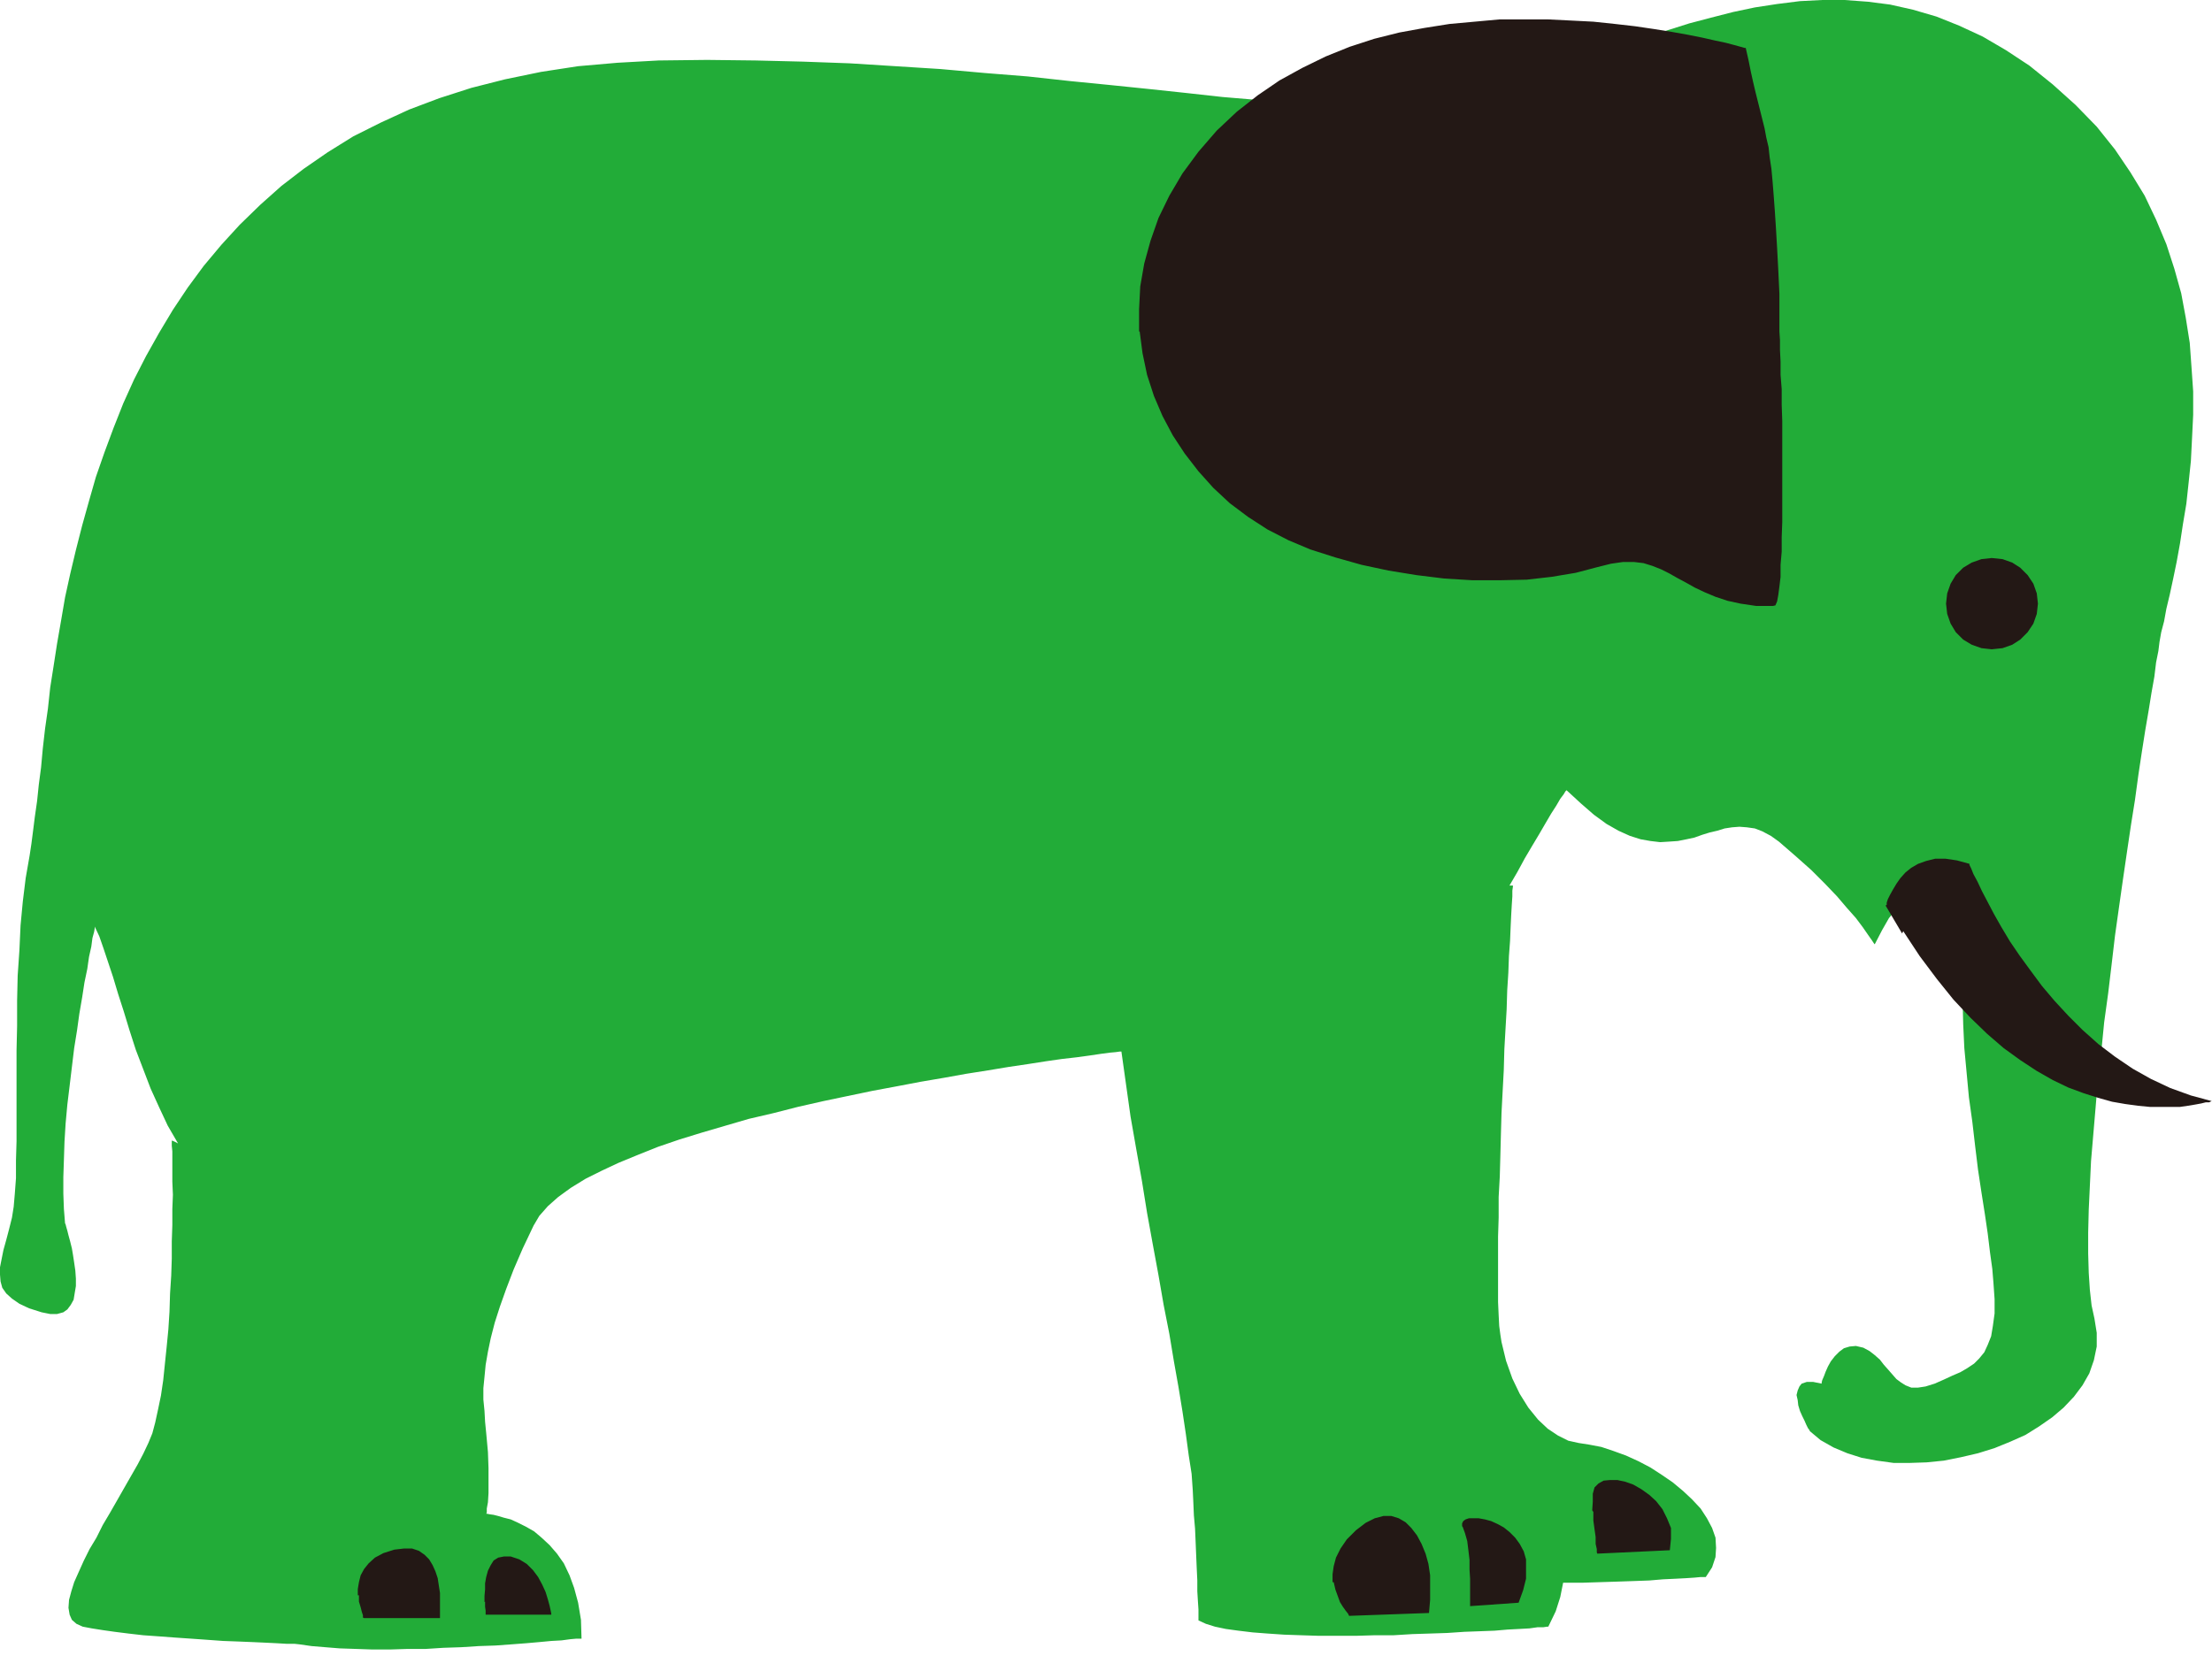
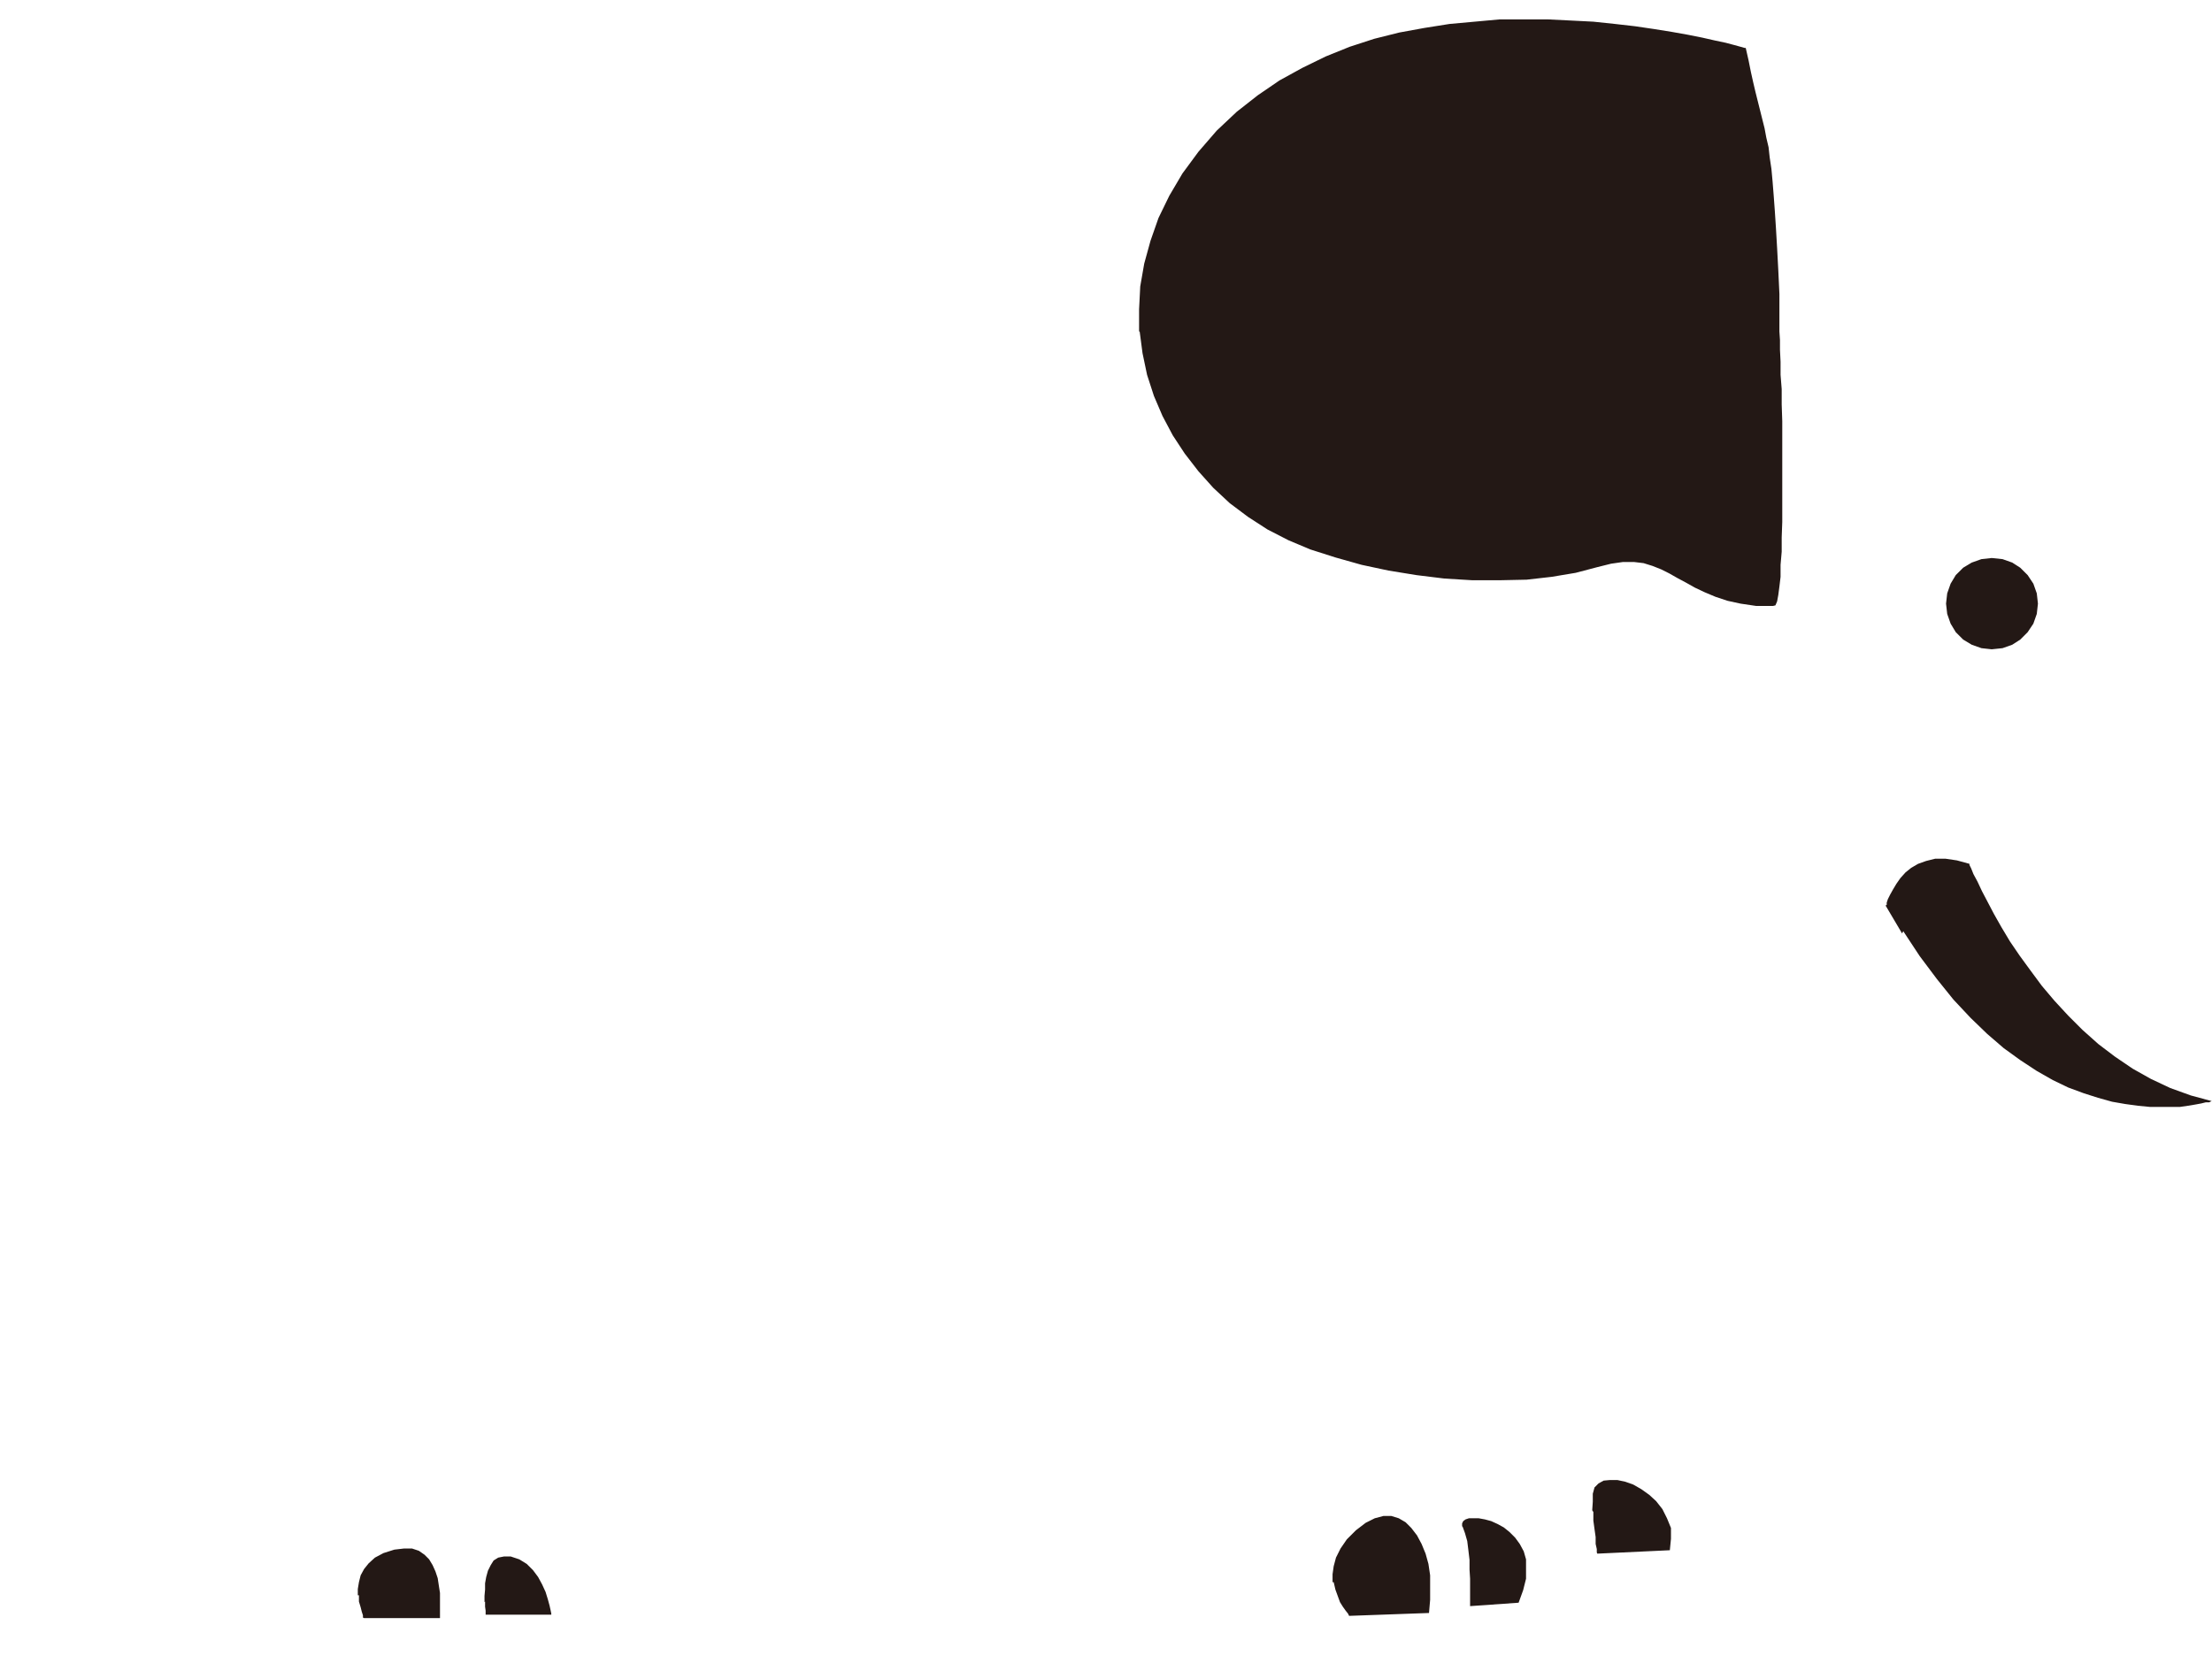
<svg xmlns="http://www.w3.org/2000/svg" width="90" height="68" viewBox="0 0 90 68" fill="none">
-   <path fill-rule="evenodd" clip-rule="evenodd" d="M0.023 52.152L-0 51.874V51.572L0.069 51.224L0.139 50.875L0.255 50.457L0.371 50.016L0.487 49.552L0.557 49.11L0.603 48.576L0.65 47.949V47.23L0.673 46.44V42.748L0.696 41.75V40.728L0.719 39.706L0.789 38.685L0.836 37.663L0.928 36.688L1.045 35.736L1.207 34.807L1.277 34.343L1.346 33.808L1.416 33.251L1.509 32.601L1.579 31.928L1.671 31.231L1.741 30.465L1.834 29.652L1.95 28.839L2.043 27.98L2.182 27.098L2.322 26.192L2.484 25.263L2.647 24.311L2.856 23.359L3.088 22.384L3.343 21.386L3.622 20.387L3.901 19.412L4.249 18.413L4.62 17.415L5.015 16.417L5.456 15.441L5.944 14.489L6.478 13.537L7.035 12.608L7.639 11.703L8.289 10.821L9.009 9.961L9.752 9.149L10.588 8.336L11.447 7.57L12.353 6.873L13.328 6.2L14.373 5.55L15.487 4.992L16.648 4.458L17.879 3.994L19.179 3.576L20.549 3.228L22.012 2.926L23.522 2.694L25.124 2.554L26.796 2.461L28.769 2.438L30.743 2.461L32.67 2.508L34.574 2.577L36.432 2.694L38.266 2.81L40.078 2.972L41.819 3.111L43.514 3.297L45.163 3.46L46.742 3.622L48.274 3.785L49.737 3.947L51.13 4.064L52.454 4.203L53.708 4.272L54.358 4.296L53.893 4.528L53.104 4.969L52.338 5.48L51.618 6.084L50.944 6.711L50.294 7.454L49.76 8.197L49.319 8.94L48.971 9.66L48.692 10.426L48.483 11.169L48.367 11.889L48.321 12.608L48.344 13.328L48.437 14.025L48.576 14.722L48.808 15.395L49.087 16.068L49.412 16.695L49.83 17.299L50.271 17.88L50.782 18.437L51.339 18.924L51.92 19.389L52.593 19.807L53.29 20.155L54.01 20.48L54.915 20.782L55.867 21.037L56.866 21.246L57.91 21.409L58.932 21.548L59.954 21.618H60.976L61.951 21.571L62.856 21.479L63.692 21.363L64.505 21.13L65.155 20.968L65.898 20.875H66.595L67.291 20.968L67.872 21.154L68.383 21.339L68.847 21.571L69.219 21.804L69.567 21.989L69.892 22.175L70.171 22.314L70.449 22.431L70.519 22.454V22.384L70.542 21.827L70.565 21.2V20.55V19.203V18.506V17.81L70.542 17.16L70.519 16.486V15.883L70.496 15.302L70.473 14.745L70.449 14.257V13.862L70.426 13.491V13.282V13.119V13.003L70.38 11.958L70.356 10.983L70.31 10.147L70.287 9.358L70.24 8.684L70.194 8.104L70.147 7.547L70.078 7.082L70.008 6.641L69.962 6.269L69.892 5.898L69.822 5.55L69.753 5.248L69.683 4.899L69.59 4.551L69.497 4.156L69.404 3.762L69.335 3.553L68.87 3.437L68.29 3.32L67.686 3.228L67.013 3.111L66.293 3.019L65.504 2.926L64.668 2.856L63.832 2.81L63.414 2.786L63.553 2.74L64.412 2.415L65.271 2.113L66.13 1.811L66.99 1.509L67.849 1.231L68.731 0.952L69.613 0.72L70.519 0.488L71.401 0.302L72.307 0.163L73.236 0.046L74.141 0H75.047L75.999 0.07L76.904 0.186L77.833 0.395L78.785 0.673L79.714 1.045L80.666 1.486L81.618 2.043L82.57 2.67L83.522 3.437L84.451 4.272L85.31 5.155L86.053 6.084L86.68 7.012L87.261 7.964L87.725 8.94L88.143 9.938L88.468 10.937L88.747 11.935L88.933 12.934L89.095 13.955L89.165 14.931L89.234 15.929V16.881L89.188 17.833L89.141 18.762L89.049 19.644L88.956 20.503L88.816 21.339L88.7 22.105L88.561 22.872L88.422 23.545L88.282 24.195L88.143 24.776L88.05 25.287L87.934 25.728L87.864 26.123L87.818 26.494L87.725 26.959L87.655 27.539L87.539 28.189L87.423 28.909L87.284 29.722L87.145 30.604L87.005 31.533L86.866 32.554L86.703 33.576L86.541 34.668L86.378 35.782L86.216 36.92L86.053 38.081L85.914 39.265L85.775 40.426L85.612 41.61L85.496 42.795L85.357 43.932L85.264 45.07L85.171 46.161L85.078 47.253L85.031 48.251L84.985 49.227L84.962 50.155V51.014L84.985 51.804L85.031 52.501L85.101 53.127L85.217 53.662L85.31 54.242V54.799L85.194 55.357L85.008 55.891L84.73 56.378L84.381 56.843L83.963 57.284L83.499 57.679L82.965 58.05L82.408 58.398L81.781 58.677L81.154 58.932L80.48 59.142L79.784 59.304L79.087 59.443L78.391 59.513L77.717 59.536H77.044L76.371 59.443L75.743 59.327L75.163 59.142L74.606 58.909L74.072 58.607L73.63 58.236V58.213L73.561 58.12L73.491 57.98L73.421 57.818L73.329 57.632L73.236 57.423L73.166 57.191L73.143 56.982L73.096 56.773L73.143 56.587L73.213 56.425L73.305 56.309L73.514 56.239H73.77L74.118 56.309V56.262L74.141 56.169L74.211 56.007L74.281 55.821L74.374 55.612L74.49 55.403L74.652 55.194L74.838 55.008L75.024 54.869L75.256 54.799L75.511 54.776L75.813 54.846L76.069 54.985L76.278 55.148L76.487 55.333L76.649 55.542L76.835 55.751L76.997 55.937L77.16 56.123L77.346 56.262L77.531 56.378L77.764 56.471H78.042L78.344 56.425L78.716 56.309L79.087 56.146L79.436 55.984L79.761 55.844L80.039 55.682L80.318 55.496L80.527 55.287L80.736 55.032L80.875 54.73L81.014 54.381L81.084 53.963L81.154 53.453V52.872L81.107 52.199L81.061 51.641L80.968 50.968L80.875 50.202L80.759 49.412L80.62 48.53L80.48 47.601L80.364 46.649L80.248 45.651L80.109 44.652L80.016 43.654L79.923 42.655L79.877 41.68L79.853 40.705L79.877 39.799L79.923 38.94L80.039 38.127L80.178 37.407L80.388 36.757L80.364 36.734L80.318 36.688L80.202 36.618L80.062 36.525L79.9 36.432L79.714 36.339L79.482 36.246L79.227 36.177L78.971 36.154H78.692L78.391 36.2L78.112 36.293L77.81 36.456L77.485 36.664L77.183 36.966L76.858 37.361L76.579 37.849L76.278 38.429L76.254 38.406L76.162 38.267L75.999 38.035L75.79 37.733L75.511 37.361L75.14 36.943L74.745 36.479L74.257 35.968L73.7 35.411L73.073 34.853L72.377 34.25L72.052 34.017L71.703 33.832L71.401 33.715L71.076 33.669L70.774 33.646L70.473 33.669L70.171 33.715L69.869 33.808L69.567 33.878L69.265 33.971L68.94 34.087L68.615 34.157L68.267 34.226L67.918 34.25L67.547 34.273L67.152 34.226L66.757 34.157L66.316 34.017L65.852 33.808L65.364 33.53L64.853 33.158L64.319 32.694L63.739 32.16L63.692 32.206L63.623 32.322L63.483 32.508L63.321 32.787L63.112 33.112L62.88 33.507L62.624 33.948L62.346 34.412L62.044 34.923L61.742 35.48L61.417 36.038H61.556V36.084L61.533 36.246V36.479L61.51 36.827L61.486 37.245L61.463 37.733L61.44 38.29L61.394 38.917L61.37 39.59L61.324 40.31L61.301 41.076L61.254 41.889L61.208 42.702L61.184 43.561L61.138 44.42L61.092 45.302L61.068 46.161L61.045 47.044L61.022 47.88L60.976 48.716V49.552L60.952 50.318V51.061V52.408V52.988L60.976 53.522L60.999 53.963L61.045 54.312L61.092 54.614L61.277 55.38L61.533 56.1L61.835 56.727L62.183 57.284L62.578 57.772L62.972 58.143L63.39 58.422L63.808 58.631L64.226 58.724L64.668 58.793L65.155 58.886L65.643 59.049L66.154 59.234L66.665 59.467L67.152 59.722L67.617 60.024L68.058 60.326L68.476 60.674L68.847 61.022L69.195 61.394L69.451 61.789L69.66 62.183L69.799 62.578L69.822 62.996L69.799 63.368L69.66 63.785L69.404 64.18H69.358H69.195L68.94 64.204L68.592 64.227L68.151 64.25L67.663 64.273L67.106 64.32L66.479 64.343L65.805 64.366L65.085 64.389L64.366 64.412H63.599L63.483 64.993L63.298 65.573L62.996 66.2H62.949L62.787 66.224H62.554L62.229 66.27L61.812 66.293L61.347 66.317L60.813 66.363L60.209 66.386L59.582 66.409L58.886 66.456L58.189 66.479L57.469 66.502L56.703 66.549H55.937L55.17 66.572H53.661L52.941 66.549L52.245 66.525L51.571 66.479L50.968 66.433L50.387 66.363L49.876 66.293L49.435 66.2L49.064 66.084L48.762 65.945V65.736V65.504L48.739 65.156L48.715 64.761V64.32L48.692 63.832L48.669 63.298L48.646 62.741L48.623 62.207L48.576 61.672L48.553 61.138L48.53 60.651L48.483 59.977L48.367 59.234L48.251 58.375L48.112 57.446L47.949 56.448L47.763 55.403L47.578 54.288L47.345 53.104L47.136 51.897L46.904 50.643L46.672 49.366L46.463 48.066L46.231 46.765L45.999 45.442L45.813 44.118L45.627 42.795H45.557L45.395 42.818L45.139 42.841L44.791 42.888L44.327 42.957L43.816 43.027L43.212 43.096L42.562 43.189L41.819 43.305L41.029 43.422L40.194 43.561L39.311 43.7L38.406 43.863L37.454 44.025L36.478 44.211L35.48 44.397L34.481 44.606L33.483 44.815L32.461 45.047L31.463 45.302L30.464 45.535L29.512 45.813L28.56 46.092L27.655 46.37L26.772 46.672L25.96 46.997L25.17 47.322L24.474 47.648L23.823 47.973L23.22 48.344L22.709 48.716L22.291 49.087L21.943 49.482L21.71 49.877L21.269 50.806L20.898 51.665L20.596 52.454L20.34 53.174L20.131 53.824L19.969 54.451L19.853 55.008L19.76 55.542L19.713 56.03L19.667 56.494V56.959L19.713 57.423L19.737 57.864L19.783 58.329L19.853 59.095L19.876 59.745V60.303V60.767L19.853 61.138L19.806 61.394V61.556L19.783 61.603H19.806L19.922 61.626L20.085 61.649L20.271 61.696L20.503 61.765L20.782 61.835L21.084 61.974L21.409 62.137L21.734 62.323L22.035 62.578L22.361 62.88L22.662 63.228L22.941 63.623L23.173 64.111L23.359 64.621L23.522 65.225L23.638 65.922L23.661 66.688H23.614H23.452L23.197 66.711L22.848 66.758L22.43 66.781L21.943 66.827L21.409 66.874L20.805 66.92L20.155 66.967L19.481 66.99L18.762 67.036L18.042 67.06L17.322 67.106H16.579L15.859 67.129H15.162L14.489 67.106L13.816 67.083L13.235 67.036L12.678 66.99L12.19 66.92L11.981 66.897H11.656L11.261 66.874L10.797 66.851L10.263 66.827L9.706 66.804L9.079 66.781L8.429 66.734L7.778 66.688L7.105 66.642L6.478 66.595L5.828 66.549L5.224 66.479L4.667 66.409L4.179 66.34L3.738 66.27L3.367 66.2L3.111 66.084L2.925 65.922L2.833 65.713L2.786 65.434L2.809 65.109L2.902 64.761L3.018 64.389L3.204 63.971L3.413 63.507L3.645 63.042L3.924 62.578L4.179 62.067L4.481 61.556L4.76 61.069L5.038 60.581L5.317 60.093L5.596 59.606L5.828 59.165L6.037 58.724L6.199 58.329L6.316 57.888L6.432 57.354L6.548 56.796L6.641 56.169L6.71 55.496L6.78 54.823L6.85 54.103L6.896 53.383L6.919 52.64L6.966 51.92L6.989 51.224V50.527L7.012 49.853V49.203L7.035 48.623L7.012 48.089V46.858L6.989 46.626V46.417L7.059 46.44L7.244 46.533L6.826 45.813L6.478 45.07L6.13 44.304L5.828 43.514L5.526 42.725L5.271 41.935L5.038 41.169L4.806 40.449L4.597 39.753L4.388 39.126L4.202 38.569L4.04 38.104L3.854 37.709V37.779L3.831 37.918L3.761 38.174L3.715 38.522L3.622 38.94L3.552 39.428L3.436 39.985L3.343 40.589L3.227 41.262L3.134 41.935L3.018 42.655L2.925 43.422L2.833 44.188L2.74 44.954L2.67 45.72L2.624 46.463L2.6 47.206L2.577 47.903V48.576L2.6 49.203L2.647 49.784L2.67 49.83L2.693 49.923L2.74 50.086L2.786 50.271L2.856 50.527L2.925 50.806L2.972 51.084L3.018 51.386L3.065 51.711L3.088 52.036V52.338L3.041 52.617L2.995 52.895L2.879 53.104L2.74 53.29L2.577 53.406L2.322 53.476H2.043L1.695 53.406L1.184 53.244L0.789 53.058L0.487 52.849L0.255 52.64L0.093 52.408L0.023 52.152Z" fill="#22AC38" />
  <path fill-rule="evenodd" clip-rule="evenodd" d="M46.37 13.49L46.486 14.373L46.671 15.255L46.95 16.114L47.298 16.927L47.716 17.716L48.204 18.459L48.761 19.179L49.365 19.853L50.038 20.48L50.781 21.037L51.571 21.548L52.43 21.989L53.312 22.36L54.334 22.686L55.402 22.987L56.493 23.22L57.631 23.405L58.769 23.545L59.907 23.614H61.021L62.113 23.591L63.134 23.475L64.11 23.312L64.992 23.08L65.549 22.941L66.037 22.871H66.478L66.873 22.918L67.244 23.034L67.593 23.173L67.918 23.336L68.243 23.521L68.591 23.707L68.963 23.916L69.357 24.102L69.799 24.288L70.286 24.45L70.82 24.566L71.447 24.659H72.144L72.237 24.636L72.306 24.474L72.353 24.218L72.399 23.87L72.446 23.475V22.987L72.492 22.453V21.873L72.515 21.246V20.573V19.203V18.506V17.809V17.136L72.492 16.463V15.836L72.446 15.255V14.721L72.422 14.233V13.839L72.399 13.49V13.096V13.049V11.958L72.353 10.983L72.306 10.1L72.26 9.311L72.213 8.591L72.167 7.964L72.121 7.384L72.074 6.873L72.004 6.408L71.958 5.99L71.865 5.596L71.796 5.224L71.703 4.853L71.61 4.481L71.517 4.11L71.424 3.738L71.331 3.343L71.238 2.925L71.145 2.461L71.029 1.95H70.983L70.82 1.904L70.565 1.834L70.216 1.741L69.775 1.648L69.264 1.532L68.684 1.416L68.034 1.3L67.314 1.184L66.525 1.068L65.712 0.975L64.829 0.882L63.924 0.836L62.972 0.789H61.021L60 0.882L58.978 0.975L57.956 1.137L56.935 1.323L55.913 1.579L54.914 1.904L53.939 2.298L52.987 2.763L52.058 3.274L51.176 3.877L50.317 4.551L49.504 5.317L48.761 6.176L48.111 7.058L47.577 7.964L47.136 8.87L46.811 9.798L46.555 10.727L46.393 11.656L46.346 12.585V13.49M77.438 37.895L78.111 38.916L78.808 39.845L79.481 40.681L80.178 41.424L80.851 42.074L81.525 42.655L82.198 43.142L82.871 43.584L83.522 43.955L84.148 44.257L84.775 44.489L85.356 44.675L85.936 44.837L86.471 44.93L86.981 45L87.469 45.047H87.91H88.328H88.7L89.025 45L89.303 44.954L89.559 44.907L89.745 44.861H89.884L89.977 44.814H90L89.141 44.582L88.305 44.28L87.516 43.909L86.772 43.491L86.053 43.003L85.379 42.492L84.729 41.912L84.148 41.331L83.591 40.728L83.08 40.124L82.616 39.497L82.175 38.893L81.78 38.313L81.432 37.732L81.13 37.198L80.874 36.711L80.642 36.269L80.457 35.875L80.294 35.573L80.201 35.34L80.132 35.201V35.155L79.621 35.015L79.156 34.946H78.738L78.367 35.039L78.042 35.155L77.763 35.317L77.531 35.503L77.322 35.735L77.159 35.968L77.02 36.2L76.904 36.409L76.811 36.594L76.765 36.734V36.827L76.718 36.85L77.391 37.988M79.226 24.984L79.365 25.379L79.574 25.727L79.876 26.029L80.224 26.238L80.619 26.378L81.037 26.424L81.478 26.378L81.873 26.238L82.198 26.029L82.5 25.727L82.732 25.379L82.871 24.984L82.918 24.566L82.871 24.148L82.732 23.754L82.5 23.405L82.198 23.104L81.873 22.895L81.478 22.755L81.037 22.709L80.619 22.755L80.224 22.895L79.876 23.104L79.574 23.405L79.365 23.754L79.226 24.148L79.179 24.566L79.226 24.984ZM54.264 64.389L54.334 64.691L54.427 64.946L54.52 65.201L54.636 65.387L54.752 65.55L54.845 65.666L54.891 65.759H54.914L58.142 65.643L58.188 65.109V64.598V64.11L58.119 63.646L58.003 63.228L57.84 62.833L57.654 62.485L57.422 62.183L57.19 61.951L56.911 61.788L56.609 61.695H56.285L55.936 61.788L55.565 61.974L55.17 62.276L54.798 62.647L54.543 63.019L54.357 63.39L54.264 63.739L54.218 64.064V64.389M59.512 62.136L59.605 62.392L59.698 62.717L59.744 63.089L59.791 63.483V63.878L59.814 64.249V64.621V64.923V65.155V65.318V65.364L61.788 65.225L61.973 64.714L62.09 64.249V63.831V63.46L61.997 63.135L61.834 62.833L61.648 62.578L61.416 62.346L61.184 62.16L60.928 62.02L60.673 61.904L60.418 61.835L60.162 61.788H59.953H59.767L59.628 61.835L59.535 61.904L59.489 61.997V62.113M64.829 61.533V61.881L64.876 62.229L64.922 62.554V62.833L64.969 63.042V63.181L64.992 63.228L67.941 63.089L67.987 62.624V62.183L67.825 61.788L67.639 61.417L67.384 61.092L67.105 60.836L66.78 60.604L66.455 60.418L66.13 60.302L65.805 60.232H65.503L65.247 60.256L65.038 60.372L64.876 60.534L64.806 60.79V61.115L64.783 61.463M19.736 65.178V65.387L19.759 65.55V65.666V65.712H22.43V65.666L22.406 65.55L22.36 65.341L22.29 65.085L22.197 64.784L22.058 64.482L21.895 64.18L21.687 63.901L21.431 63.646L21.129 63.46L20.781 63.344H20.502L20.27 63.39L20.084 63.507L19.968 63.692L19.852 63.924L19.782 64.18L19.736 64.435V64.691L19.713 64.946V65.201M14.604 64.923V65.178L14.674 65.41L14.721 65.596L14.767 65.736V65.829L14.813 65.852H17.902V65.805V65.712V65.55V65.085V64.83L17.855 64.528L17.809 64.226L17.716 63.948L17.6 63.692L17.46 63.46L17.275 63.274L17.043 63.112L16.764 63.019H16.439L16.044 63.065L15.603 63.205L15.255 63.39L14.999 63.623L14.813 63.855L14.674 64.11L14.604 64.389L14.558 64.668V64.923" fill="#231815" />
</svg>